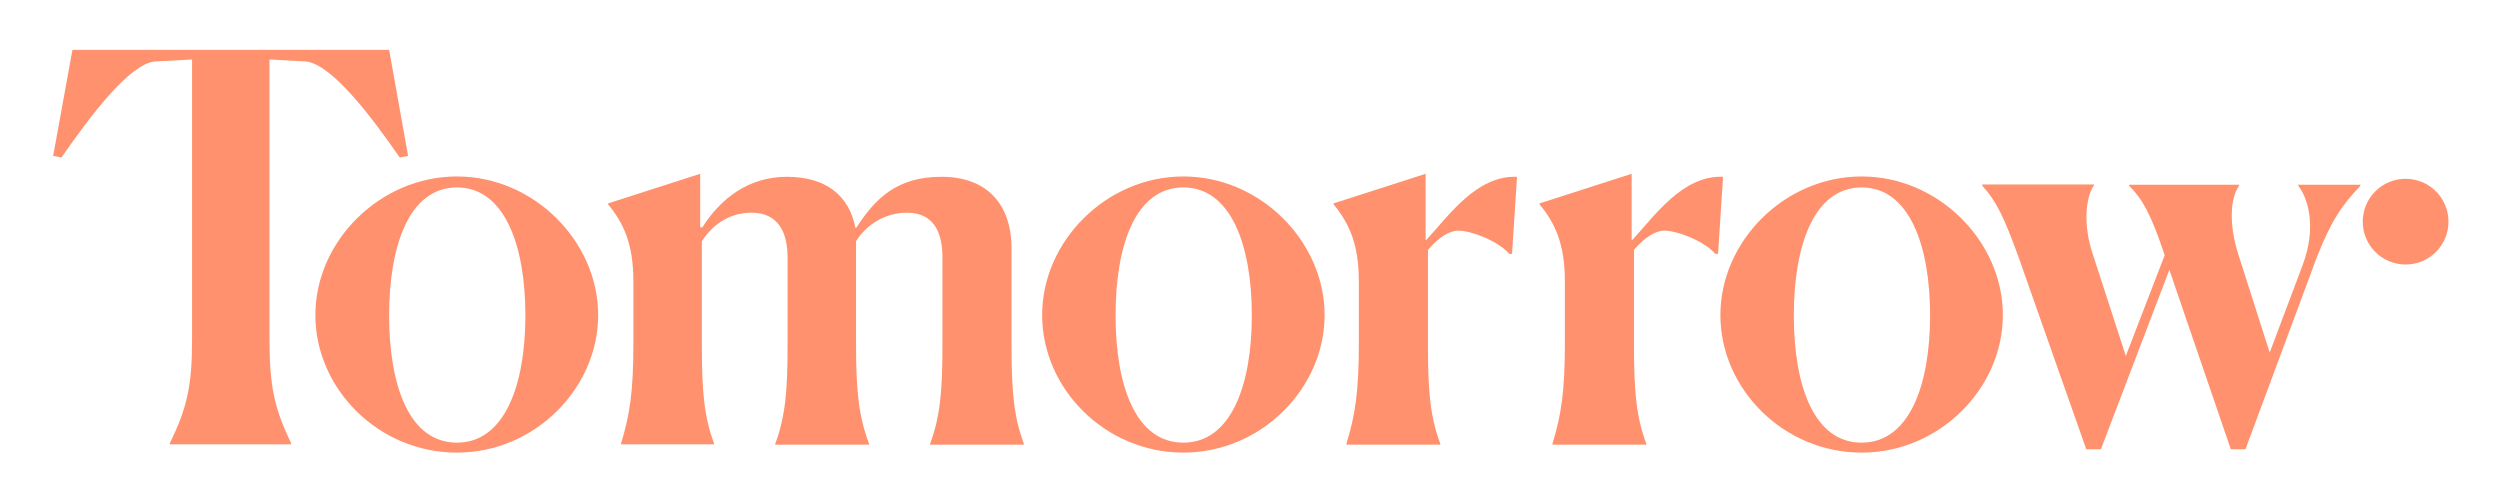
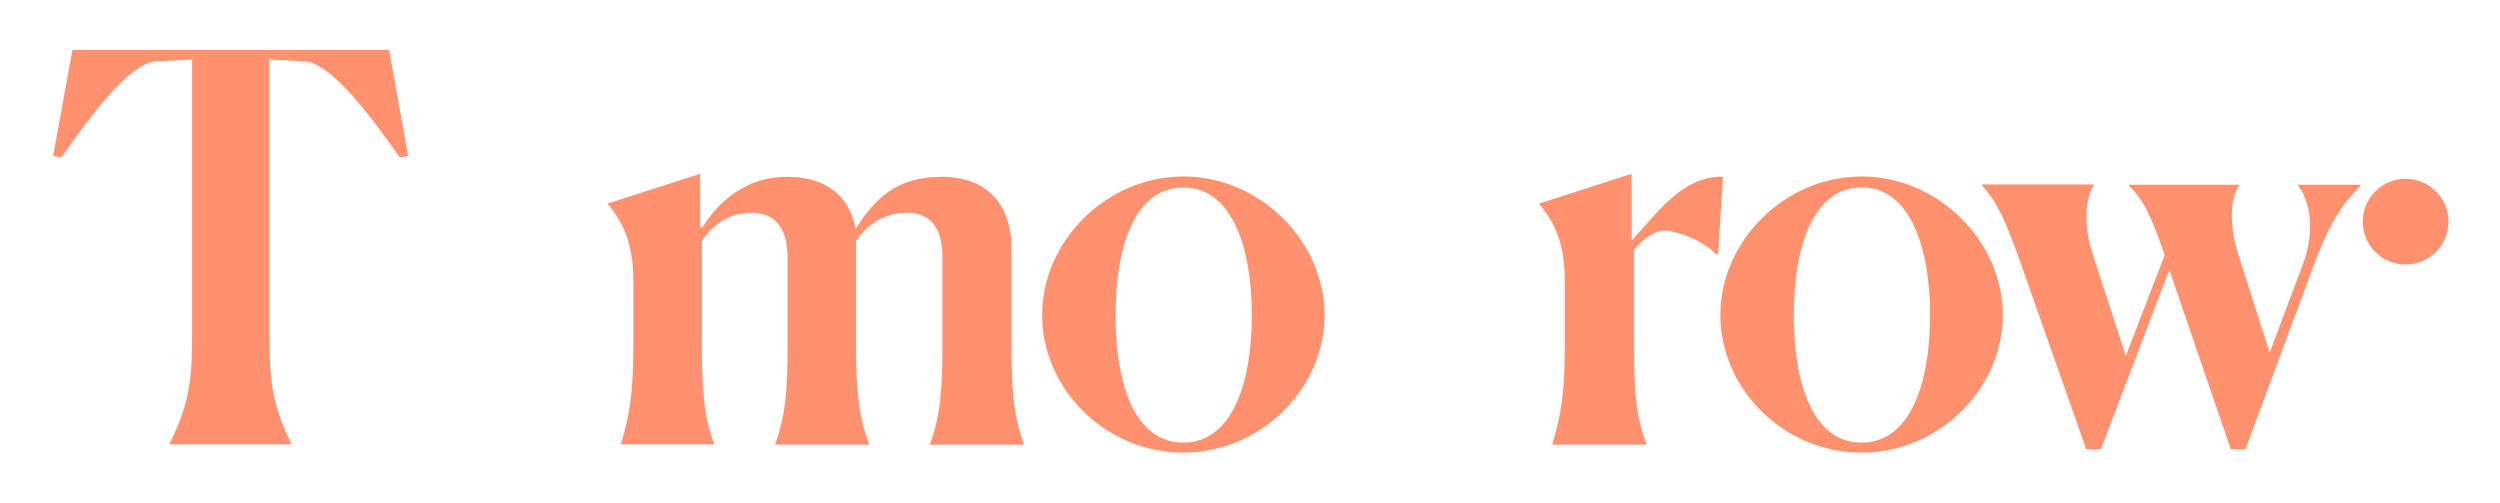
<svg xmlns="http://www.w3.org/2000/svg" version="1.1" viewBox="0 0 752.3 151.4">
  <defs>
    <style>
      .cls-1 {
        fill: #ff916e;
      }
    </style>
  </defs>
  <g>
    <g id="Layer_1">
      <g id="Tomorrow_Logo_black">
        <g id="Tomorrow_Logo_black-2">
          <circle id="Ellipse_1" class="cls-1" cx="723.9" cy="66.7" r="12.9" />
          <path id="Pfad_1" class="cls-1" d="M87.6,133.7v-.3c-5-10.5-6.5-17-6.5-31.3V17.9l11,.6c7.8.9,19.6,16.5,28.2,28.9l2.5-.5-5.7-31.9H21.8l-5.8,31.9,2.5.5c8.6-12.4,20.3-28,28-28.9l11.3-.6v84.2c0,14.3-1.6,20.8-6.7,31.3v.3h36.5Z" />
          <path id="Pfad_2" class="cls-1" d="M607.4,77.3l20.4,57.9h4.4l20.6-54,18.5,54h4.4l21.3-57.3c4.4-11.3,7.6-16,13.3-22v-.3h-18.7v.3c2.8,3.6,5.7,12.2,1.3,23.9l-9.9,26.3-9.4-29.4c-3.1-9.7-2.3-17.4.2-20.8v-.3h-33.1v.3c3.9,3.9,6.5,8.3,10.7,20.9l-11.7,30.3-9.9-30.5c-3.1-9.1-2.1-17.4.3-20.8v-.3h-33.6v.4c4.1,4.4,6.5,9.3,10.9,21.4" />
          <path id="Pfad_3" class="cls-1" d="M560.2,56.4c14.3,0,20.6,17.4,20.6,38.5s-6.3,38.3-20.6,38.3-20.4-17-20.4-38.3,6.2-38.5,20.4-38.5M560.2,136.2c23.4,0,42.5-19.3,42.5-41.4s-19.3-41.7-42.5-41.7-42.5,19.5-42.5,41.7,19,41.4,42.5,41.4" />
-           <path id="Pfad_4" class="cls-1" d="M467.2,133.8h28.2v-.3c-3.1-8.3-3.7-16.1-3.7-29.9v-28.4c3.1-3.7,6.5-5.8,9.1-5.8,3.9,0,12,3.1,15.4,7h.8l1.5-23.2c-12.2-.5-20.6,11.8-27.3,19h-.2v-19.9l-27.7,8.9v.3c4.7,5.7,7.6,12,7.6,23.2v18.8c0,14.3-1.1,21.4-3.7,29.9v.4h0Z" />
-           <path id="Pfad_5" class="cls-1" d="M405.2,133.8h28.2v-.3c-3.1-8.3-3.7-16.1-3.7-29.9v-28.4c3.1-3.7,6.5-5.8,9.1-5.8,3.9,0,12,3.1,15.4,7h.8l1.5-23.2c-12.2-.5-20.6,11.8-27.3,19h-.2v-19.9l-27.7,8.9v.3c4.7,5.7,7.6,12,7.6,23.2v18.8c0,14.3-1.1,21.4-3.7,29.9v.4h0Z" />
+           <path id="Pfad_4" class="cls-1" d="M467.2,133.8h28.2v-.3c-3.1-8.3-3.7-16.1-3.7-29.9v-28.4c3.1-3.7,6.5-5.8,9.1-5.8,3.9,0,12,3.1,15.4,7h.8l1.5-23.2c-12.2-.5-20.6,11.8-27.3,19h-.2v-19.9l-27.7,8.9v.3c4.7,5.7,7.6,12,7.6,23.2v18.8c0,14.3-1.1,21.4-3.7,29.9v.4Z" />
          <path id="Pfad_6" class="cls-1" d="M356.1,56.4c14.3,0,20.6,17.4,20.6,38.5s-6.3,38.3-20.6,38.3-20.4-17-20.4-38.3,6.1-38.5,20.4-38.5M356.1,136.2c23.4,0,42.5-19.3,42.5-41.4s-19.3-41.7-42.5-41.7-42.5,19.5-42.5,41.7,19,41.4,42.5,41.4" />
          <path id="Pfad_7" class="cls-1" d="M214.9,133.8v-.3c-3.1-8.3-3.7-16.1-3.7-29.9v-31c3.7-5.8,9.2-8.6,14.9-8.6,8.3,0,10.9,6.2,10.9,13.5v26.3c0,13.3-.6,21.4-3.7,29.7v.3h28.2v-.3c-3.1-8.3-3.9-15.9-3.9-30v-30.9c3.3-5.3,9.1-8.6,15.3-8.6,8.3,0,10.7,6.2,10.7,13.5v26.3c0,13.3-.6,21.4-3.7,29.7v.3h28.2v-.3c-3.1-8.3-3.7-15.9-3.7-30v-28.6c0-13.6-7.5-21.7-21.1-21.7s-20,6.7-25.6,15.3h-.3c-1.9-9.7-8.9-15.3-20.6-15.3s-20.1,6.7-25.5,15.3l-.6-.2v-16l-27.7,8.9v.3c4.7,5.7,7.6,12,7.6,23.2v18.8c0,14.3-1.1,21.4-3.7,29.9v.3h28Z" />
-           <path id="Pfad_8" class="cls-1" d="M137.5,56.4c14.3,0,20.6,17.4,20.6,38.5s-6.3,38.3-20.6,38.3-20.4-17-20.4-38.3c0-21.1,6.1-38.5,20.4-38.5M137.5,136.2c23.4,0,42.5-19.3,42.5-41.4s-19.3-41.7-42.5-41.7-42.6,19.5-42.6,41.7,19,41.4,42.6,41.4" />
        </g>
      </g>
    </g>
  </g>
</svg>